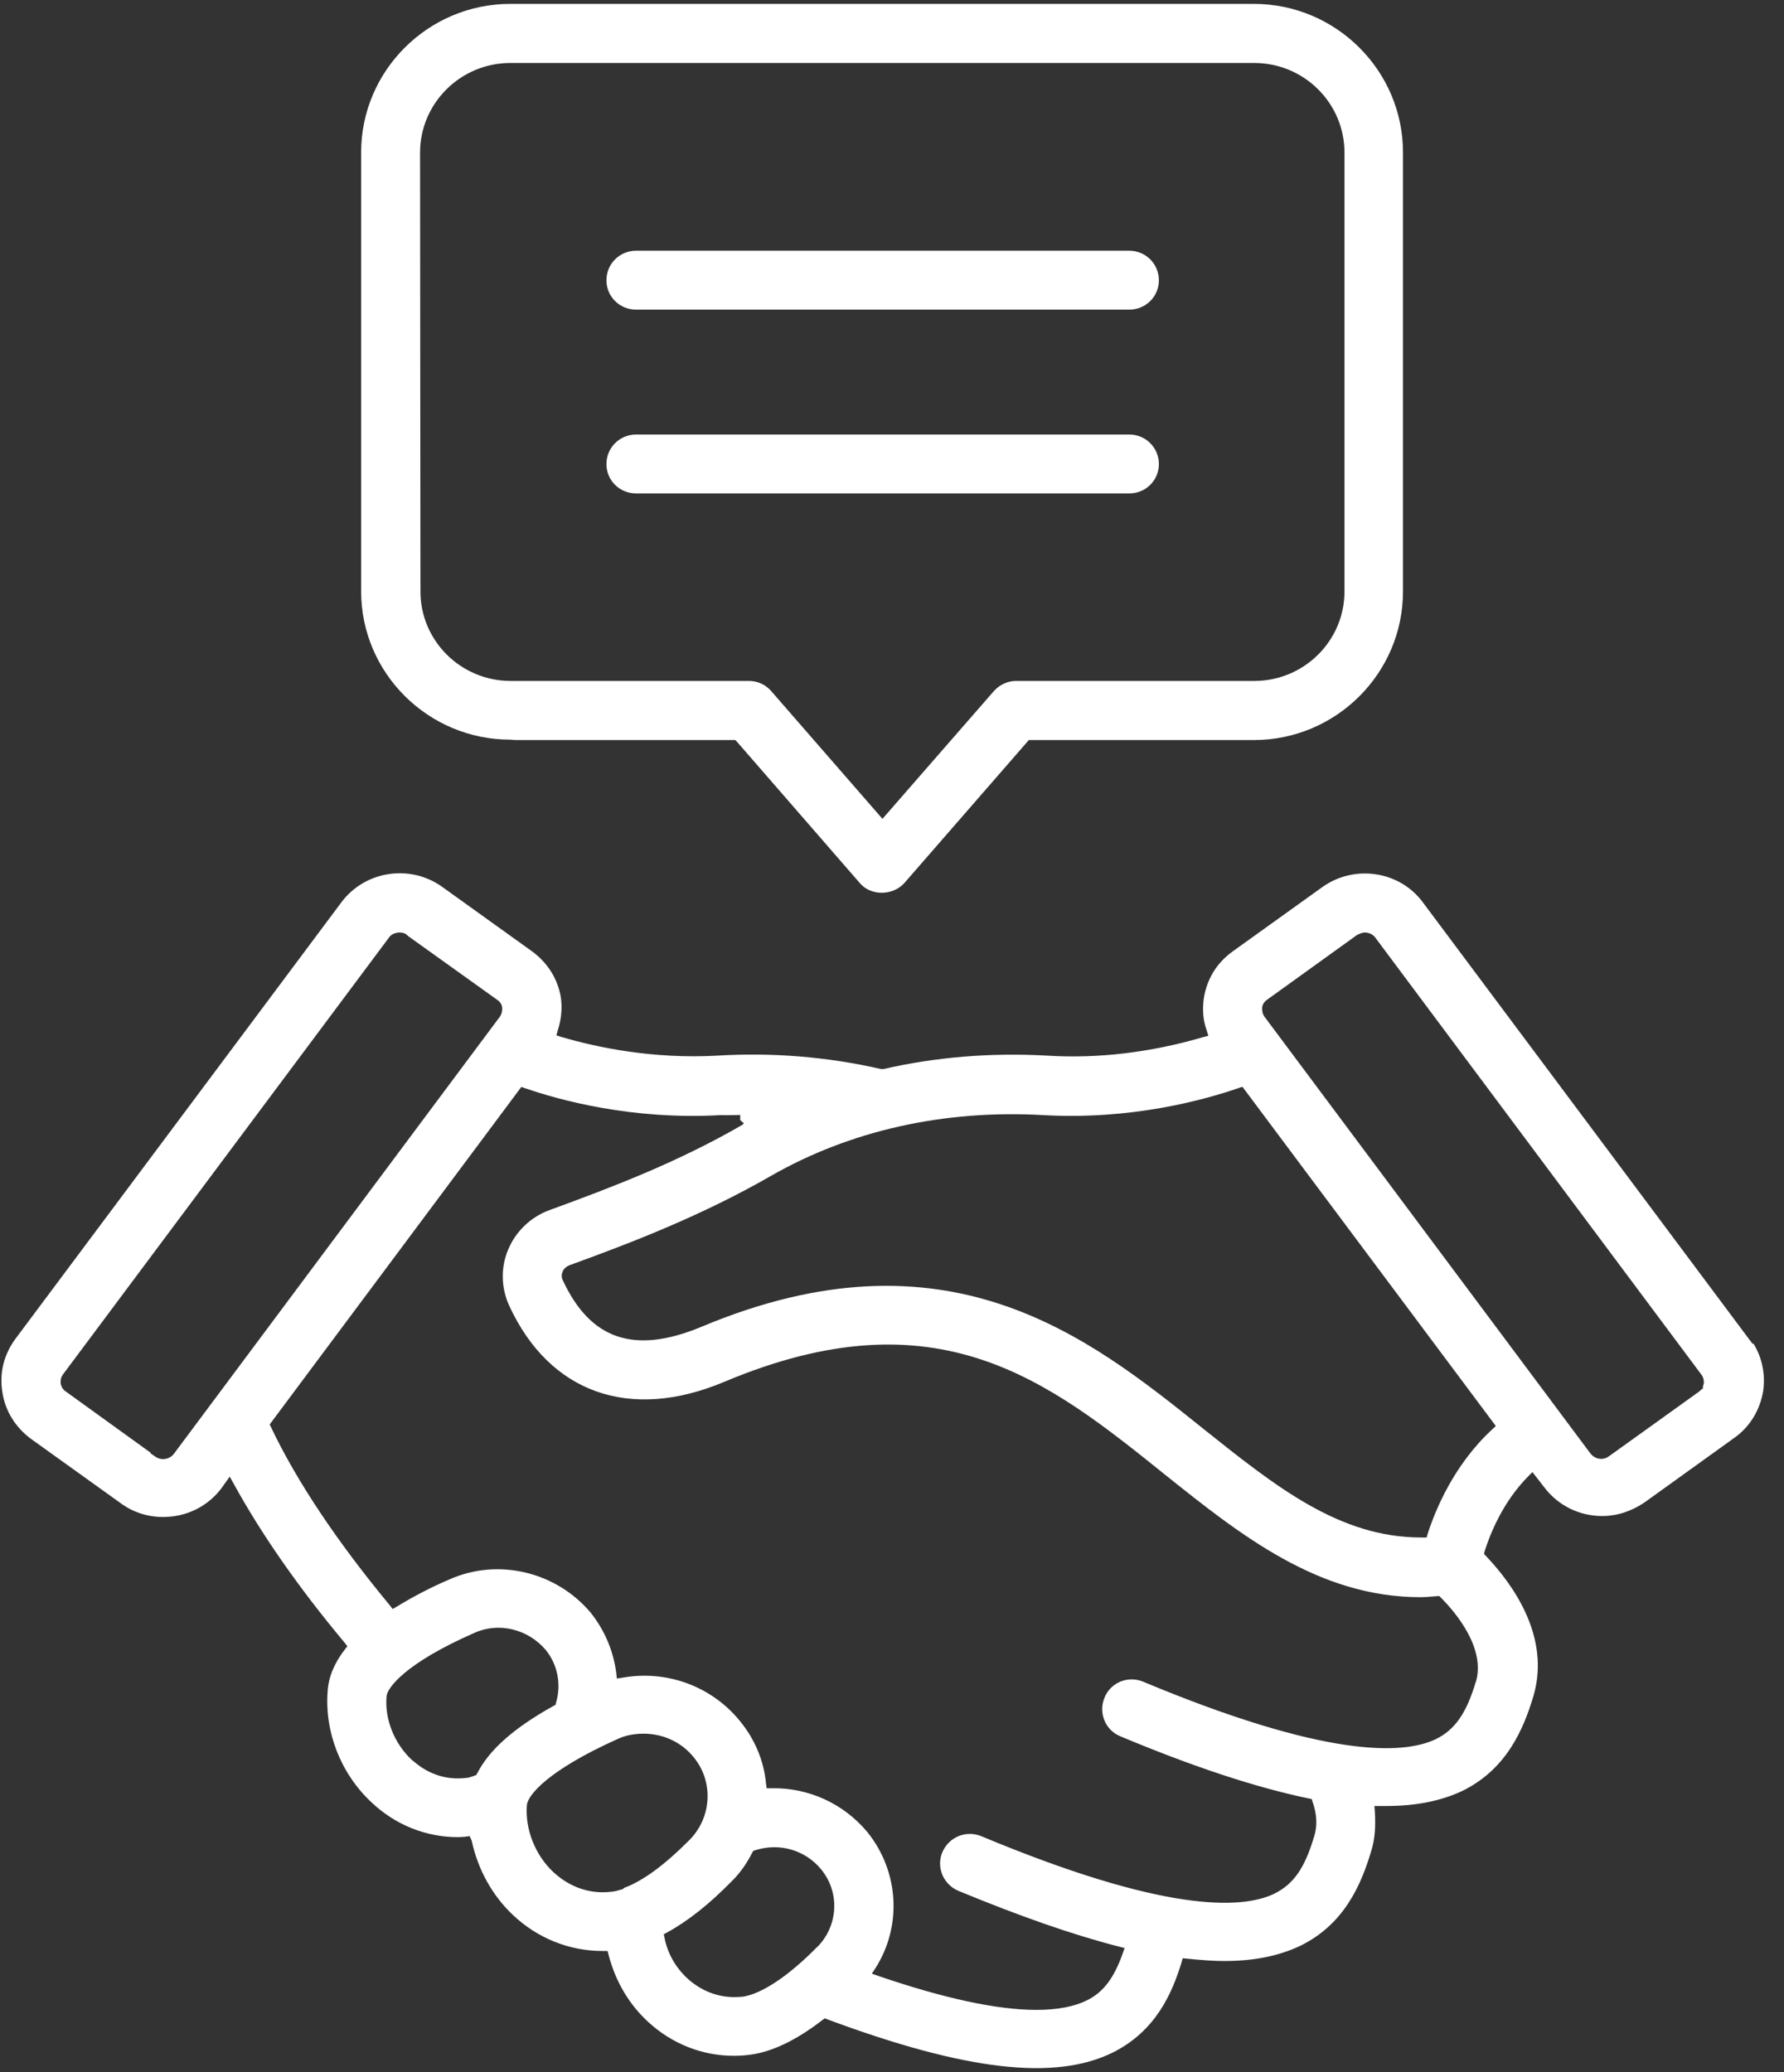
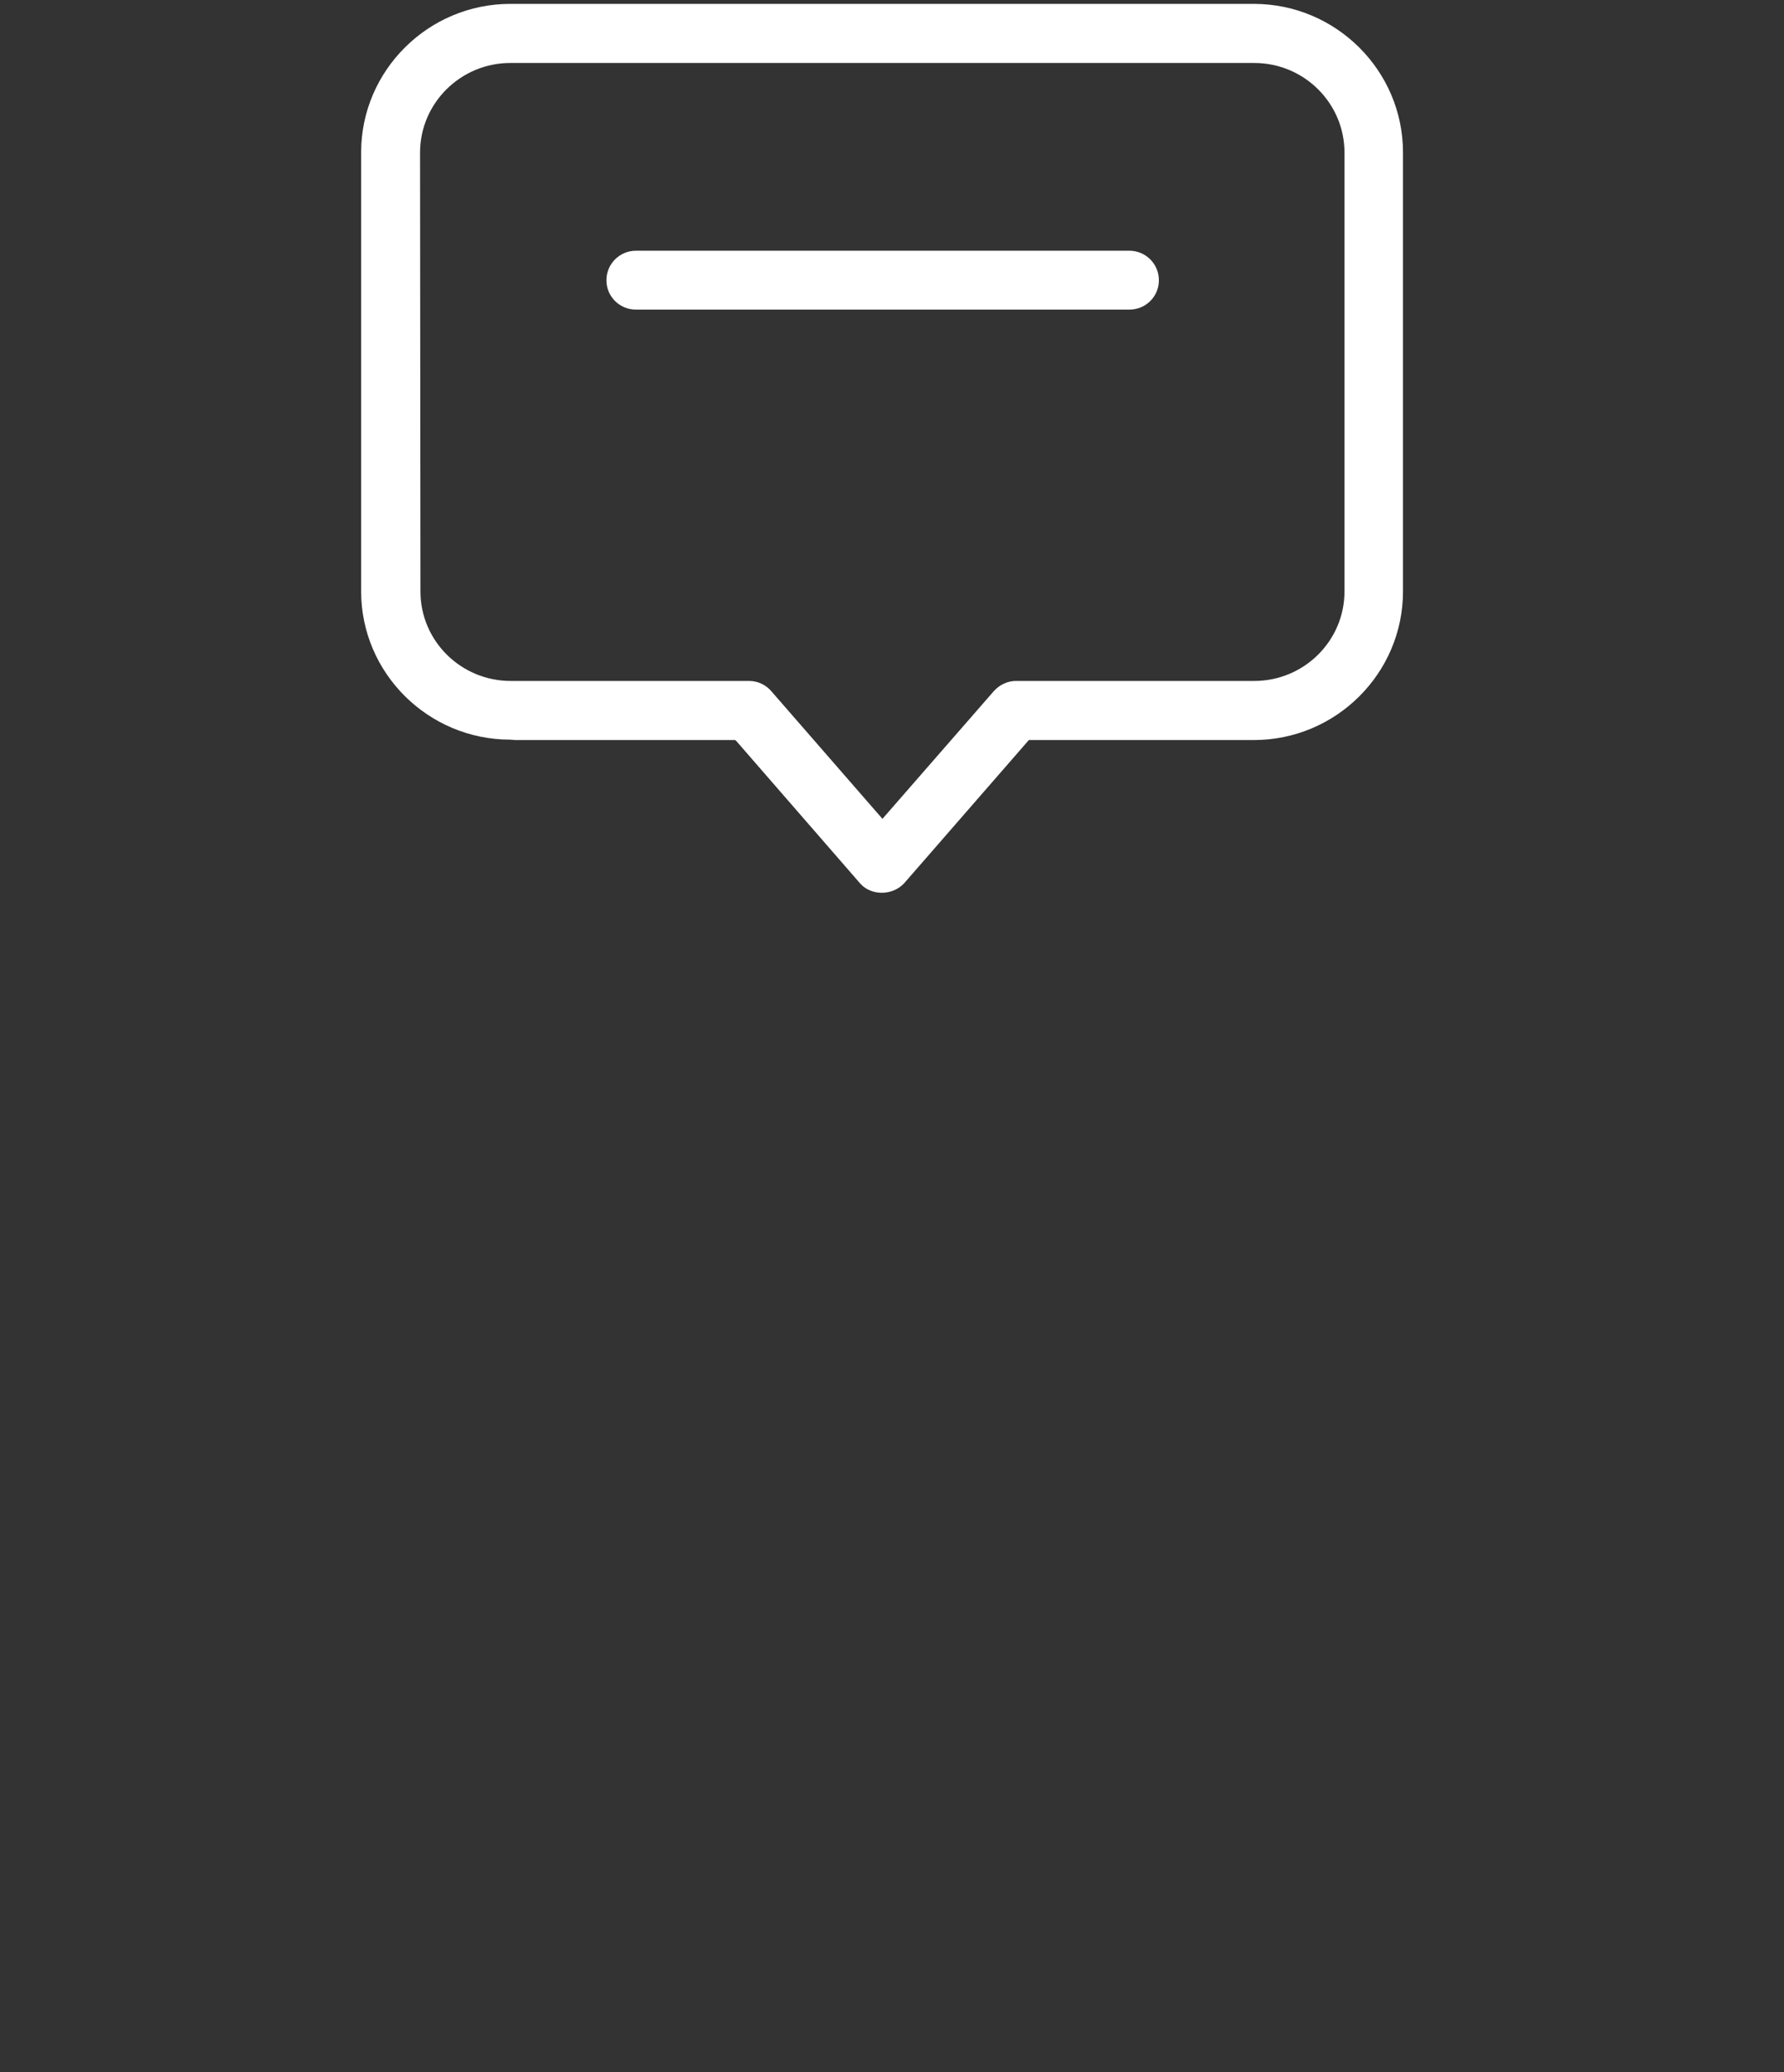
<svg xmlns="http://www.w3.org/2000/svg" width="68" height="79" viewBox="0 0 68 79" fill="none">
  <rect x="0" y="0" width="68" height="79" fill="#333333" stroke="none" />
-   <path d="M66.823 51.215L66.808 51.237L66.672 51.057L54.236 34.401C53.35 33.199 51.63 32.944 50.406 33.815L46.974 36.278C46.373 36.714 45.998 37.329 45.885 38.065C45.825 38.486 45.855 38.899 45.998 39.289L46.058 39.485L45.863 39.537C43.857 40.123 41.86 40.363 39.922 40.243C37.767 40.123 35.664 40.296 33.674 40.754H33.629H33.584C31.549 40.288 29.446 40.115 27.336 40.243C24.88 40.378 22.747 39.928 21.395 39.53L21.208 39.47L21.26 39.282C21.395 38.861 21.433 38.448 21.381 38.05C21.275 37.337 20.877 36.706 20.284 36.27L16.852 33.807C15.636 32.936 13.923 33.191 13.022 34.385L0.586 51.042C0.15 51.636 -0.03 52.334 0.09 53.07C0.195 53.783 0.586 54.414 1.187 54.857L4.611 57.313C5.084 57.658 5.64 57.831 6.218 57.831C7.104 57.831 7.915 57.433 8.441 56.735L8.756 56.292L8.907 56.562C9.958 58.477 11.377 60.52 13.142 62.63L13.24 62.758L13.142 62.885C12.744 63.396 12.519 63.937 12.489 64.477C12.369 66.032 12.992 67.617 14.156 68.705C15.065 69.569 16.236 70.035 17.445 70.035C17.543 70.035 17.633 70.027 17.731 70.02L17.903 69.997L17.979 70.17C18.219 71.281 18.767 72.265 19.556 73.008C20.487 73.887 21.696 74.375 22.958 74.375H23.16L23.198 74.525C23.461 75.547 23.994 76.433 24.722 77.094C25.624 77.92 26.773 78.371 27.967 78.371C28.207 78.371 28.417 78.356 28.62 78.326C29.446 78.213 30.362 77.77 31.354 77.004L31.436 76.944L31.534 76.981C36.843 78.956 40.223 79.324 42.408 78.25C44.053 77.432 44.676 75.99 45.036 74.811L45.081 74.653L45.239 74.668C45.84 74.728 46.276 74.758 46.659 74.758C47.785 74.758 48.716 74.571 49.527 74.195C51.24 73.376 51.885 71.837 52.261 70.583C52.404 70.14 52.441 69.644 52.404 69.058L52.389 68.848H52.847C53.966 68.848 54.904 68.66 55.715 68.285C57.428 67.459 58.074 65.912 58.449 64.658C59.125 62.36 57.608 60.332 56.639 59.318L56.564 59.236L56.594 59.123C56.797 58.484 57.278 57.26 58.254 56.277L58.411 56.119L58.855 56.69C59.38 57.388 60.191 57.794 61.07 57.794C61.648 57.794 62.196 57.606 62.685 57.275L66.109 54.812C66.702 54.392 67.085 53.753 67.206 53.032C67.296 52.386 67.168 51.748 66.823 51.2V51.215ZM6.624 55.428C6.526 55.556 6.368 55.623 6.211 55.623C6.113 55.623 6.008 55.593 5.925 55.533L5.73 55.398L5.745 55.383L2.508 53.047C2.411 52.987 2.343 52.882 2.313 52.755C2.306 52.649 2.306 52.522 2.396 52.402L14.824 35.745C14.915 35.602 15.095 35.55 15.23 35.55C15.365 35.55 15.47 35.587 15.545 35.677L18.955 38.118C19.098 38.208 19.143 38.351 19.143 38.441C19.143 38.501 19.143 38.621 19.06 38.749L6.624 55.428ZM18.189 67.602L18.151 67.669L18.001 67.722C17.948 67.737 17.881 67.767 17.806 67.774C17.678 67.789 17.566 67.797 17.453 67.797C16.642 67.797 16.071 67.414 15.756 67.136L15.688 67.083C15.027 66.46 14.659 65.536 14.734 64.673C14.757 64.335 15.47 63.396 18.069 62.255C19 61.826 20.119 62.097 20.802 62.9C21.253 63.456 21.403 64.207 21.193 64.913L21.178 64.988L21.11 65.026C19.593 65.867 18.647 66.708 18.196 67.594L18.189 67.602ZM23.776 72.002L23.731 72.017C23.588 72.062 23.461 72.1 23.333 72.115C23.205 72.13 23.093 72.137 22.973 72.137C22.071 72.137 21.426 71.679 21.095 71.371C20.404 70.725 20.014 69.749 20.081 68.826C20.104 68.45 20.862 67.496 23.558 66.287C23.851 66.152 24.182 66.092 24.535 66.092C25.278 66.092 25.984 66.415 26.45 67.001C27.201 67.924 27.133 69.269 26.292 70.132C25.331 71.101 24.482 71.724 23.761 71.98L23.776 72.002ZM31.143 74.225C30.069 75.322 29.033 76.012 28.312 76.118C28.199 76.125 28.094 76.133 27.982 76.133C27.351 76.133 26.742 75.9 26.232 75.449C25.766 75.029 25.451 74.488 25.331 73.88L25.301 73.737L25.428 73.669C26.247 73.219 27.043 72.581 27.884 71.724C28.184 71.431 28.447 71.071 28.673 70.628L28.71 70.56L28.778 70.538C29.701 70.237 30.693 70.523 31.301 71.266C32.022 72.145 31.954 73.421 31.143 74.233V74.225ZM56.249 64.124C55.896 65.311 55.453 65.949 54.724 66.302C53.462 66.903 50.511 67.008 43.572 64.109C42.994 63.869 42.333 64.139 42.1 64.718C41.86 65.296 42.13 65.957 42.701 66.19C45.442 67.339 47.86 68.142 49.895 68.563L50.001 68.585L50.031 68.69C50.196 69.156 50.218 69.591 50.098 69.982C49.738 71.214 49.31 71.829 48.559 72.198C47.297 72.798 44.338 72.896 37.399 69.997C36.821 69.764 36.167 70.027 35.919 70.613C35.679 71.176 35.95 71.837 36.535 72.085C38.848 73.039 40.846 73.745 42.656 74.21L42.866 74.263L42.798 74.458C42.461 75.412 42.055 75.952 41.424 76.26C40.936 76.501 40.29 76.621 39.502 76.621C38.007 76.621 35.987 76.185 33.464 75.322L33.231 75.239L33.366 75.036C34.395 73.422 34.267 71.334 33.058 69.839C32.157 68.758 30.82 68.142 29.401 68.172H29.221L29.198 67.992C29.116 67.113 28.763 66.287 28.199 65.604C27.125 64.282 25.406 63.651 23.716 63.959L23.513 63.989L23.491 63.786C23.386 62.953 23.055 62.164 22.529 61.496C21.215 59.919 19 59.386 17.145 60.204C16.424 60.512 15.763 60.858 15.11 61.256L14.967 61.338L14.862 61.203C12.842 58.762 11.31 56.472 10.326 54.399L10.281 54.301L19.871 41.437L20.006 41.482C21.351 41.948 24.107 42.699 27.463 42.511C27.599 42.511 27.726 42.519 27.854 42.511C27.974 42.511 28.087 42.511 28.199 42.504H28.214V42.699L28.35 42.819L28.32 42.864L28.274 42.894C25.819 44.313 23.311 45.267 20.968 46.123C20.247 46.379 19.661 46.934 19.368 47.64C19.082 48.316 19.098 49.09 19.405 49.766C20.937 53.1 24.001 54.196 27.606 52.679C35.739 49.255 39.96 52.642 44.406 56.217C47.289 58.522 50.256 60.888 54.146 60.888C54.289 60.888 54.424 60.88 54.559 60.865L54.859 60.843L54.919 60.903C55.445 61.428 56.639 62.81 56.256 64.117L56.249 64.124ZM56.88 54.489C55.415 55.841 54.709 57.568 54.416 58.477L54.379 58.612H54.168C51.059 58.612 48.649 56.69 45.855 54.459L45.818 54.429C41.492 50.96 36.1 46.649 26.727 50.584C24.174 51.643 22.5 51.072 21.448 48.797L21.426 48.744C21.41 48.692 21.395 48.587 21.448 48.474C21.463 48.414 21.553 48.286 21.726 48.226C24.167 47.34 26.788 46.319 29.378 44.832C32.39 43.104 35.972 42.293 39.772 42.511C43.121 42.699 45.878 41.94 47.222 41.475L47.357 41.43L57.015 54.362L56.88 54.489ZM64.93 52.905L64.757 53.055L61.325 55.518C61.243 55.578 61.138 55.616 61.032 55.616C61.002 55.616 60.98 55.608 60.95 55.608C60.815 55.586 60.702 55.511 60.619 55.406L48.191 38.749C48.108 38.629 48.108 38.501 48.108 38.441C48.108 38.321 48.168 38.208 48.288 38.118L51.72 35.647C51.788 35.609 51.916 35.55 52.021 35.55C52.156 35.55 52.328 35.602 52.434 35.76L64.855 52.409C64.945 52.529 64.945 52.657 64.945 52.702C64.945 52.747 64.93 52.807 64.9 52.875L64.93 52.912V52.905Z" fill="white" />
  <path d="M19.45 28.197L19.645 28.212H28.026L28.086 28.272L32.78 33.672C33.193 34.153 34.019 34.16 34.47 33.664L39.216 28.212H47.792C50.924 28.212 53.477 25.666 53.477 22.55V5.81C53.477 2.694 50.924 0.148 47.792 0.148H19.45C16.319 0.148 13.765 2.694 13.765 5.81V22.542C13.765 25.659 16.319 28.197 19.45 28.197ZM19.45 2.401H47.807C49.707 2.401 51.247 3.933 51.247 5.818V22.55C51.247 24.427 49.707 25.959 47.807 25.959H38.72C38.412 25.959 38.097 26.102 37.879 26.35L33.636 31.216L29.393 26.342C29.183 26.102 28.882 25.959 28.552 25.959H19.465C17.565 25.959 16.026 24.427 16.026 22.55L16.011 5.818C16.011 3.933 17.558 2.401 19.45 2.401Z" fill="white" />
  <path d="M24.242 11.803H43.046C43.67 11.803 44.173 11.308 44.173 10.684C44.173 10.061 43.67 9.558 43.046 9.558H24.242C23.618 9.558 23.115 10.061 23.115 10.684C23.115 11.308 23.618 11.803 24.242 11.803Z" fill="white" />
-   <path d="M24.242 18.81H43.046C43.67 18.81 44.173 18.314 44.173 17.691C44.173 17.068 43.67 16.565 43.046 16.565H24.242C23.618 16.565 23.115 17.068 23.115 17.691C23.115 18.314 23.618 18.81 24.242 18.81Z" fill="white" />
</svg>